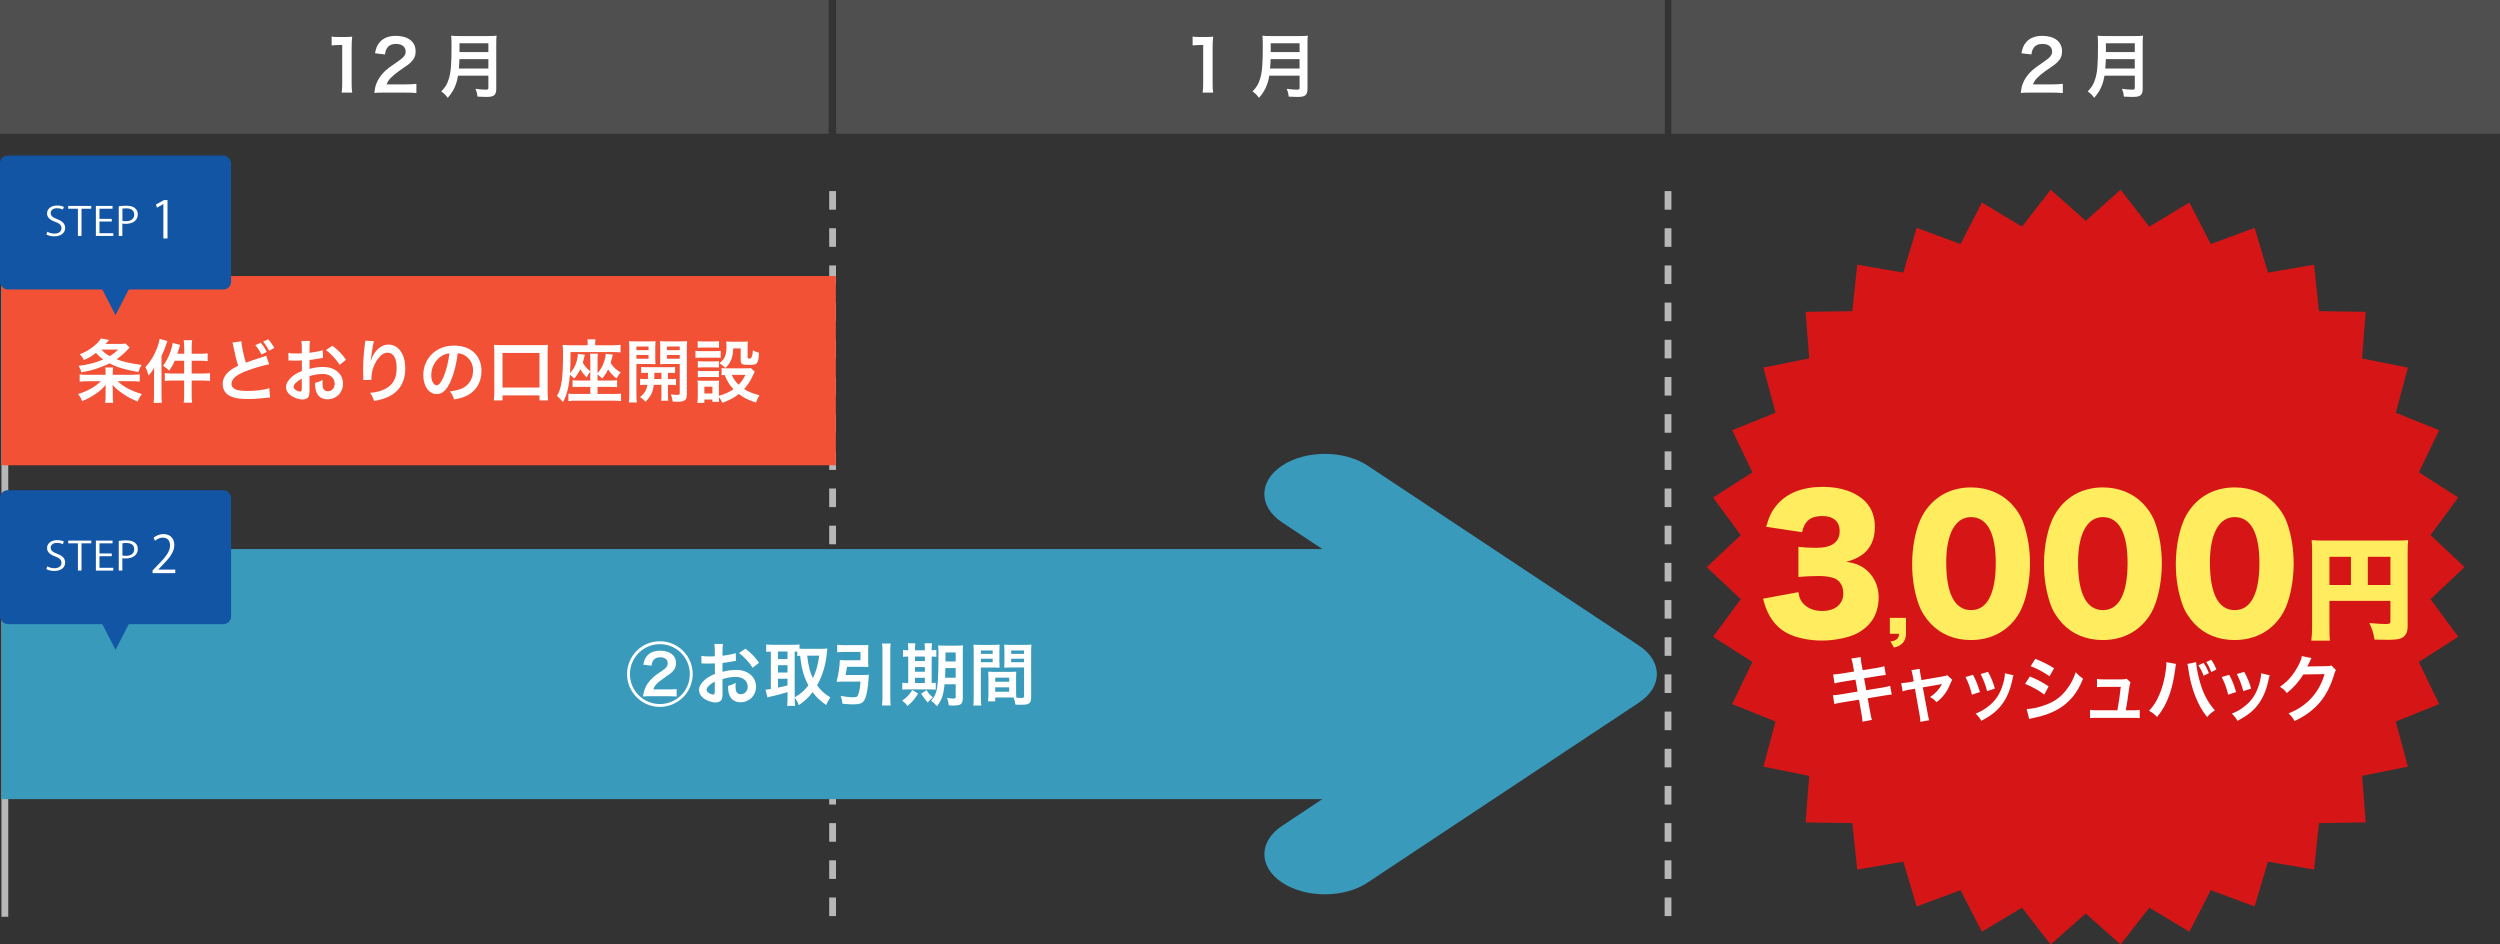
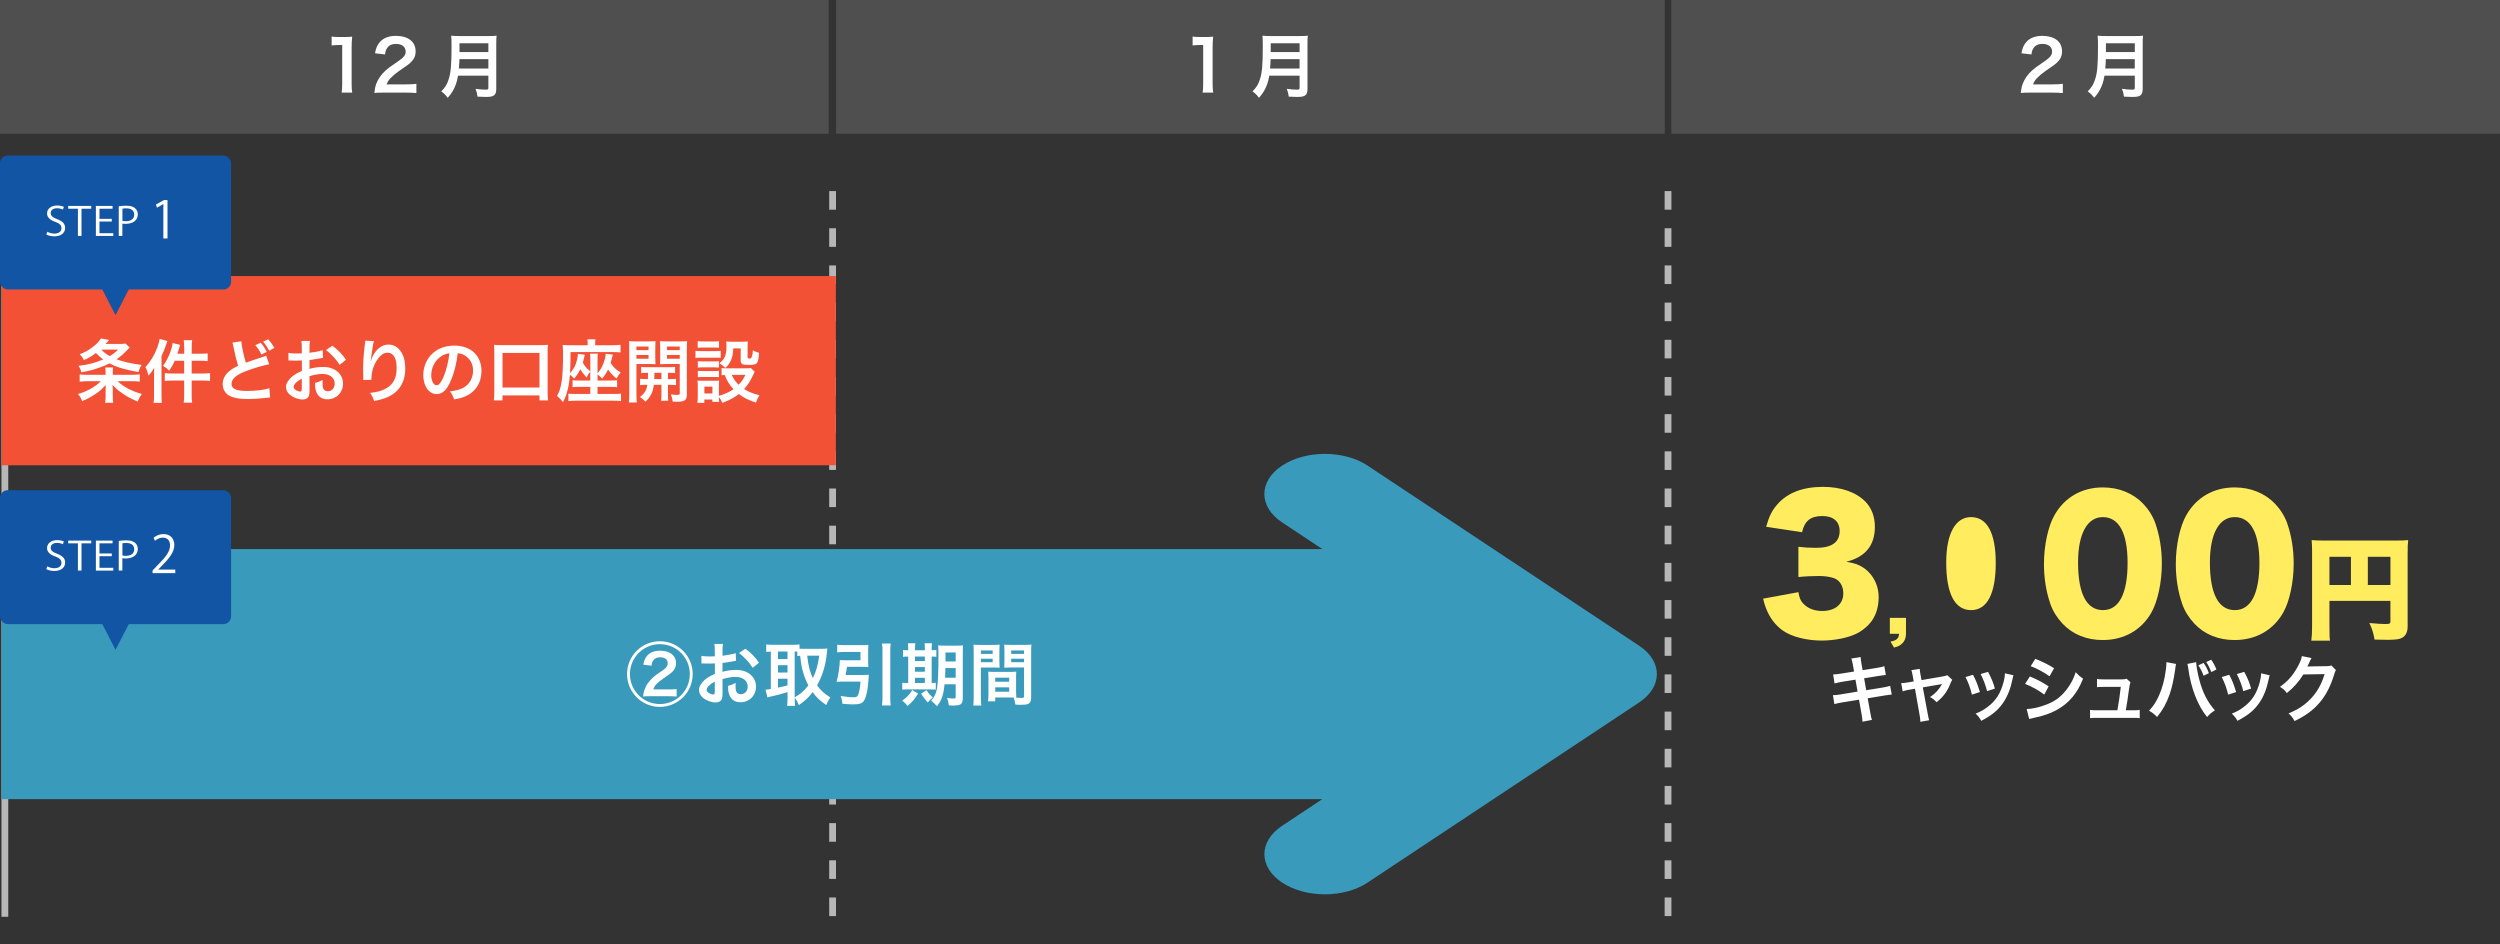
<svg xmlns="http://www.w3.org/2000/svg" id="_レイヤー_2" data-name="レイヤー 2" viewBox="0 0 766.28 289.5">
  <rect x="0" y="0" width="766.28" height="289.5" fill="#333333" stroke="none" />
  <defs>
    <style>
      .cls-1 {
        fill: #f25136;
      }

      .cls-1, .cls-2, .cls-3, .cls-4, .cls-5, .cls-6, .cls-7, .cls-8 {
        stroke-width: 0px;
      }

      .cls-2 {
        fill: #b7b7b7;
      }

      .cls-3 {
        fill: #399abc;
      }

      .cls-4 {
        fill: #4f4f4f;
      }

      .cls-5 {
        fill: #d61616;
      }

      .cls-6 {
        fill: #fff;
      }

      .cls-7 {
        fill: #1355a5;
      }

      .cls-8 {
        fill: #ffec5f;
      }
    </style>
  </defs>
  <g id="PC">
    <g id="pc2-ol">
      <polyline class="cls-2" points=".45 57.67 .45 281 2.53 281 2.53 57.67" />
      <path class="cls-2" d="M254.16,275.09v5.7h2.08v-5.7h-2.08ZM254.16,263.7v5.7h2.08v-5.7h-2.08ZM254.16,252.3v5.7h2.08v-5.7h-2.08ZM254.16,240.9v5.7h2.08v-5.7h-2.08ZM254.16,229.51v5.7h2.08v-5.7h-2.08ZM254.16,218.11v5.7h2.08v-5.7h-2.08ZM254.16,206.71v5.7h2.08v-5.7h-2.08ZM254.16,195.32v5.7h2.08v-5.7h-2.08ZM254.16,183.92v5.7h2.08v-5.7h-2.08ZM254.16,172.53v5.7h2.08v-5.7h-2.08ZM254.16,161.13v5.7h2.08v-5.7h-2.08ZM254.16,149.73v5.7h2.08v-5.7h-2.08ZM254.16,138.34v5.7h2.08v-5.7h-2.08ZM254.16,126.94v5.7h2.08v-5.7h-2.08ZM254.16,115.55v5.7h2.08v-5.7h-2.08ZM254.16,104.15v5.7h2.08v-5.7h-2.08ZM254.16,92.75v5.7h2.08v-5.7h-2.08ZM254.16,81.36v5.7h2.08v-5.7h-2.08ZM254.16,69.96v5.7h2.08v-5.7h-2.08ZM254.16,58.57v5.7h2.08v-5.7h-2.08Z" />
      <path class="cls-2" d="M510.23,275.09v5.7h2.08v-5.7h-2.08ZM510.23,263.7v5.7h2.08v-5.7h-2.08ZM510.23,252.3v5.7h2.08v-5.7h-2.08ZM510.23,240.9v5.7h2.08v-5.7h-2.08ZM510.23,229.51v5.7h2.08v-5.7h-2.08ZM510.23,218.11v5.7h2.08v-5.7h-2.08ZM510.23,206.71v5.7h2.08v-5.7h-2.08ZM510.23,195.32v5.7h2.08v-5.7h-2.08ZM510.23,183.92v5.7h2.08v-5.7h-2.08ZM510.23,172.53v5.7h2.08v-5.7h-2.08ZM510.23,161.13v5.7h2.08v-5.7h-2.08ZM510.23,149.73v5.7h2.08v-5.7h-2.08ZM510.23,138.34v5.7h2.08v-5.7h-2.08ZM510.23,126.94v5.7h2.08v-5.7h-2.08ZM510.23,115.55v5.7h2.08v-5.7h-2.08ZM510.23,104.15v5.7h2.08v-5.7h-2.08ZM510.23,92.75v5.7h2.08v-5.7h-2.08ZM510.23,81.36v5.7h2.08v-5.7h-2.08ZM510.23,69.96v5.7h2.08v-5.7h-2.08ZM510.23,58.57v5.7h2.08v-5.7h-2.08Z" />
      <rect class="cls-1" x=".49" y="84.61" width="255.71" height="58" />
      <path class="cls-6" d="M227.03,106.79v3.7c0,1.11.44,1.36,2.48,1.36,2.67,0,2.9-.25,3.15-3.7-.71-.19-1.26-.42-1.89-.76q-.13,2.52-.97,2.52c-.5,0-.65-.08-.65-.36v-3.11c0-.78.02-1.32.08-1.78-.55.06-1.05.08-1.78.08h-3.21c-.65,0-1.11-.02-1.66-.08.08.55.1.76.1,1.41,0,2.75-.52,4.03-2.18,5.25.61.38,1.22.86,1.83,1.45.73-.65,1.13-1.18,1.55-1.99.59-1.18.8-2.16.86-3.99h2.29ZM213.89,115.62c.44-.04.71-.06,1.36-.06h3.72c.69,0,.9,0,1.39.06v-1.95c-.38.04-.65.06-1.34.06h-3.74c-.67,0-.99-.02-1.39-.06v1.95ZM213.89,112.66c.42-.04.71-.06,1.39-.06h3.74c.63,0,.88.02,1.34.06v-1.95c-.38.04-.65.06-1.34.06h-3.74c-.67,0-.99-.02-1.39-.06v1.95ZM213.17,109.7c.5-.06.94-.08,1.7-.08h4.43c.88,0,1.15.02,1.6.08v-2.16c-.46.06-.82.08-1.7.08h-4.33c-.8,0-1.2-.02-1.7-.1v2.18ZM213.85,106.6c.52-.06,1.01-.08,1.76-.08h3.02c.76,0,1.2.02,1.76.08v-2.04c-.57.08-.9.1-1.76.1h-3.02c-.86,0-1.2-.02-1.76-.1v2.04ZM215.9,118.52h2.46v2.08h-2.46v-2.08ZM228.48,114.91c-.73,1.45-1.18,2.08-2.08,3.02-.99-.97-1.57-1.81-2.1-3.02h4.18ZM230.18,112.81c-.29.06-.67.08-1.47.08h-6.19c-.55,0-.92-.02-1.34-.1v2.23c.34-.06.52-.06.94-.08.82,1.99,1.43,3,2.71,4.35-1.24.86-2.6,1.49-4.47,2.04v-3.15c0-.8,0-1.07.06-1.53-.36.06-.59.06-1.41.06h-3.61c-.65,0-1.09-.02-1.62-.06.08.5.1.99.1,1.66v3.09c0,.76-.04,1.43-.13,2.08h2.14v-1.01h2.46v.71h2.08c-.06-.52-.08-.78-.08-1.49.44.55.73,1.03,1.07,1.78,2.14-.78,3.63-1.57,5.04-2.69,1.43,1.11,2.79,1.78,5.25,2.62.29-.86.57-1.41,1.05-2.25-2.29-.63-3.25-1.01-4.68-1.91,1.15-1.24,1.93-2.48,2.83-4.43q.29-.65.42-.86l-1.15-1.13ZM204.44,108.82h3.91v1.13h-3.91v-1.13ZM204.44,106.22h3.91v1.11h-3.91v-1.11ZM210.53,106.89c0-1.05.02-1.55.08-2.33-.59.06-1.11.08-2.16.08h-4.01c-1.07,0-1.55-.02-2.14-.08.04.61.06,1.15.06,1.95v3.23c0,.94,0,1.28-.04,1.89.5-.04,1.18-.06,1.91-.06h4.12v8.92c0,.46-.13.55-.8.55-.5,0-1.18-.06-1.93-.17.34.82.44,1.28.57,2.23.69.04.99.04,1.36.04,2.35,0,2.98-.48,2.98-2.35v-13.9ZM195.07,108.82h3.72v1.13h-3.72v-1.13ZM195.07,106.22h3.72v1.11h-3.72v-1.11ZM195.07,111.57h3.91c.73,0,1.39.02,1.93.06-.04-.55-.06-.94-.06-1.89v-3.23c0-.73.02-1.34.06-1.95-.57.06-1.05.08-2.14.08h-3.82c-1.03,0-1.57-.02-2.16-.08.06.67.08,1.26.08,2.35v13.86c0,1.3-.04,1.99-.13,2.6h2.46c-.08-.61-.13-1.32-.13-2.56v-9.24ZM202.74,114.26v1.93h-2.2q.04-.99.04-1.93h2.16ZM198.37,116.19c-1.07,0-1.6-.02-2.18-.08v1.93c.55-.08,1.13-.1,2.23-.1-.25,1.7-.84,2.65-2.25,3.74.71.5,1.13.86,1.68,1.45,1.62-1.57,2.31-2.96,2.54-5.19h2.35v3.09c0,.92-.02,1.3-.1,1.81h2.2c-.08-.46-.1-.82-.1-1.78v-3.11h.31c1.01,0,1.53.02,2.16.1v-1.93c-.59.06-1.11.08-2.16.08h-.31v-1.93c1.05,0,1.62.02,2.18.08v-1.89c-.59.08-1.15.1-2.18.1h-6.09c-.99,0-1.55-.02-2.12-.1v1.89c.57-.06,1.13-.08,2.1-.08,0,.97,0,1.2-.04,1.93h-.21ZM180.94,116.63h-3.53c-1.03,0-1.39-.02-1.91-.1v2.14c.57-.06.82-.08,1.91-.08h3.53v2.16h-4.66c-1.11,0-1.49-.02-2.06-.08v2.27c.78-.08,1.57-.13,2.46-.13h11.21c.9,0,1.76.04,2.46.13v-2.29c-.57.08-1.11.1-2.06.1h-5.14v-2.16h4.05c1.05,0,1.41.02,1.95.1v-2.16c-.57.08-.99.1-1.95.1h-4.05v-1.85c.52.38.97.76,1.43,1.26.88-1.09,1.26-1.68,1.81-2.79.78,1.15,1.43,1.83,2.6,2.79.36-.73.73-1.32,1.24-1.89-1.47-.88-2.2-1.55-3.07-2.92.13-.44.19-.67.29-1.05q.27-1.05.4-1.49l-2.2-.25c-.04.9-.21,1.66-.65,2.83-.48,1.3-.97,2.12-1.85,3.13v-3.91c0-1.2.02-1.57.1-2.08h-2.41c.08.52.1.92.1,2.08v3.34c-1.24-1.03-1.7-1.57-2.29-2.67.15-.5.31-1.2.61-2.44l-2.12-.25c-.08,1.15-.31,2.14-.69,3.17-.42,1.07-.86,1.76-1.72,2.73.1-2.04.13-3.49.15-6.45h13.12c.88,0,1.7.04,2.2.1v-2.33c-.65.08-1.6.13-2.5.13h-5.27v-.57c0-.52.02-.86.1-1.24h-2.5c.08.38.1.73.1,1.2v.61h-5.14c-.9,0-1.64-.02-2.52-.1.06.61.08,1.07.1,1.97v1.09c0,7.12-.48,10.35-1.85,12.56.76.65,1.28,1.18,1.83,1.91.71-1.28,1.09-2.27,1.45-3.82.36-1.43.59-3.09.67-4.58.5.36.67.52,1.32,1.22.76-.9,1.39-1.87,1.87-2.88.57.92,1.09,1.6,1.93,2.52.44-.82.69-1.26,1.13-1.85v2.75ZM154.02,108.17h11.34v10.62h-11.34v-10.62ZM154.02,122.72v-1.53h11.34v1.53h2.62c-.08-.73-.13-1.6-.13-2.67v-12.05c0-.99.02-1.6.1-2.31-.73.08-1.36.1-2.35.1h-11.86c-.99,0-1.62-.02-2.33-.1.06.73.1,1.39.1,2.31v12.05c0,1.15-.04,1.93-.15,2.67h2.65ZM137.74,108.3c-.25,2.37-.94,5.21-1.74,7.1-.76,1.81-1.47,2.69-2.16,2.69-.92,0-1.66-1.36-1.66-3.09,0-2.25,1.09-4.41,2.86-5.67.86-.61,1.62-.9,2.71-1.03ZM140.3,108.28c.92.08,1.47.25,2.12.63,1.68,1.01,2.58,2.65,2.58,4.66,0,2.25-1.09,4.24-2.92,5.25-.99.57-2.25.9-4.18,1.15.67.88.92,1.34,1.28,2.46,1.47-.25,2.29-.46,3.3-.88,3.21-1.3,5.1-4.2,5.1-7.83,0-4.72-3.28-7.79-8.31-7.79-2.98,0-5.46,1.01-7.22,2.94-1.49,1.64-2.31,3.8-2.31,6.11,0,3.38,1.72,5.82,4.12,5.82,1.72,0,3.07-1.24,4.26-3.95,1.05-2.37,1.78-5.27,2.18-8.57ZM111.95,104.43c0,.27-.02.36-.06.71l-.31,2.6c-.17,1.45-.29,3.78-.29,5.48,0,.42.04,1.97.06,2.58v.4s0,.15-.02.27l2.52-.04v-.44c0-2.5,1.01-5.08,2.65-6.78.73-.76,1.47-1.11,2.27-1.11,1.81,0,2.81,1.68,2.81,4.7,0,3.19-1.11,5.19-3.55,6.42-1.28.65-2.5.97-4.6,1.2.59.82.82,1.28,1.24,2.48,1.57-.27,3.04-.69,4.12-1.18,3.53-1.55,5.42-4.58,5.42-8.63,0-2.48-.46-4.18-1.51-5.58-.9-1.22-2.16-1.89-3.59-1.89-1.53,0-2.83.71-3.99,2.14-.57.73-1.11,1.76-1.32,2.5q-.08.34-.13.46h-.06c.04-.5.13-1.22.27-2.1.4-2.79.5-3.34.76-4.05l-2.67-.15ZM106.05,110.27c-1.11-1.64-2.33-2.9-4.16-4.3l-1.97,1.32c1.62,1.22,3.15,2.88,4.2,4.54l1.93-1.55ZM92.49,119.13c0,.69-.1.88-.46.88-.4,0-.92-.17-1.34-.46-.48-.29-.69-.61-.69-.97,0-.76.92-1.68,2.5-2.52v3.07ZM94.84,115.31c1.49-.46,2.77-.69,4.03-.69,2.25,0,3.72,1.18,3.72,2.98,0,1.34-.88,2.33-2.12,2.33-.59,0-1.09-.27-1.32-.71-.21-.4-.29-.97-.29-1.85,0-.34,0-.52.04-.92-.9.48-1.26.63-2.33.92,0,1.28.08,1.97.36,2.69.55,1.51,1.74,2.33,3.44,2.33,2.73,0,4.77-2.06,4.77-4.79,0-2.98-2.5-5.12-6-5.12-1.53,0-2.86.17-4.28.59v-2.73c.8-.08,1.22-.15,1.91-.27,1.45-.25,1.85-.31,2.23-.38l-.08-2.35c-1.07.34-2.48.61-4.05.8v-1.34c0-1.18.02-1.62.13-2.29h-2.62c.1.67.13,1.22.13,2.41v1.39c-.23,0-.34,0-.84.02-.29.02-.52.02-.73.02-1.11,0-1.95-.06-2.54-.19l.02,2.35c.19-.02.36-.02.44-.02.06,0,.25,0,.52.02.25,0,.84.02,1.15.02.52,0,.82,0,1.13-.02q.69-.04.86-.04l.02,3.23c-1.39.59-2.31,1.13-3.07,1.78-1.15,1.01-1.81,2.12-1.81,3.11,0,.9.4,1.72,1.15,2.37,1.05.9,2.65,1.49,3.97,1.49.99,0,1.74-.48,1.93-1.22.13-.42.17-.92.17-1.78l-.02-4.14ZM84.08,106.66c-.59-1.09-1.07-1.78-1.89-2.67l-1.53.73c.76.9,1.26,1.66,1.85,2.77l1.57-.84ZM78.25,105.8c.76.86,1.28,1.64,1.89,2.86l1.62-.8c-.67-1.34-1.05-1.89-1.89-2.81l-1.62.76ZM71.24,105.04c.1.31.13.36.34,1.36.52,2.6.88,4.01,1.41,5.71-1.36.67-2.04,1.09-2.86,1.78-1.2,1.03-1.87,2.37-1.87,3.76,0,1.53.67,2.81,1.83,3.51,1.34.8,3.17,1.15,6.09,1.15,1.47,0,2.65-.08,4.91-.31,1.13-.13,1.24-.13,1.7-.15l-.23-2.86c-1.57.52-4.16.84-6.78.84-3.38,0-4.81-.65-4.81-2.18s1.53-2.83,4.6-3.97c2.35-.88,5.1-1.68,6.93-2.02l-.9-2.65c-.31.15-.42.19-.8.31q-4.07,1.32-5.44,1.85c-.67-2.14-1.3-5.17-1.39-6.57l-2.73.42ZM47.21,121.02c0,1.01-.02,1.6-.13,2.46h2.52c-.06-.8-.1-1.49-.1-2.44v-11.9c.76-1.62.94-2.08,1.47-3.67.19-.52.23-.63.34-.94l-2.37-.67c-.13.84-.34,1.6-.76,2.73-.88,2.33-2.02,4.2-3.61,5.96.42.71.59,1.22.94,2.58.78-.84,1.24-1.49,1.76-2.44-.04.92-.06,1.6-.06,2.31v6.03ZM56.45,108.42h-2.08c.17-.52.25-.8.46-1.45.19-.65.23-.78.38-1.26l-2.31-.59c-.08.84-.29,1.64-.65,2.67-.61,1.68-1.3,3-2.27,4.33,1.18.8,1.28.88,1.87,1.51.8-1.18,1.18-1.83,1.7-3.07h2.9v3.93h-3.59c-1.01,0-1.74-.04-2.35-.13v2.41c.63-.08,1.39-.13,2.35-.13h3.59v4.37c0,1.07-.04,1.66-.15,2.41h2.6c-.13-.76-.15-1.28-.15-2.41v-4.37h3.32c.86,0,1.6.04,2.31.13v-2.41c-.67.08-1.34.13-2.35.13h-3.28v-3.93h2.65c.67,0,1.3.04,2.25.13v-2.39c-.59.08-1.2.13-2.27.13h-2.62v-1.93c0-1.03.02-1.53.15-2.23h-2.6c.1.69.15,1.24.15,2.2v1.95ZM36.21,107.16c-.94.92-1.49,1.34-2.58,1.99-1.09-.61-1.81-1.15-2.54-1.99h5.12ZM38.45,105.29c-.57.1-.9.13-1.83.13h-4.26c.55-.61.92-1.01,1.11-1.22l-2.54-.46c-.55.92-1.32,1.72-2.54,2.65-1.28.99-2.31,1.55-3.97,2.2.67.65.97,1.07,1.28,1.78,1.55-.67,2.33-1.13,3.7-2.18.9.92,1.36,1.34,2.23,1.99-2.33,1.01-4.66,1.62-7.56,1.95.48.73.65,1.15.84,1.99,2.5-.46,3.44-.69,5.42-1.39,1.49-.52,2.2-.82,3.25-1.36,2.23,1.2,4.58,1.91,8.84,2.67.29-.9.52-1.45,1.01-2.18-3.13-.4-5.56-.94-7.71-1.74,1.28-.88,2.35-1.83,3.51-3.07.27-.29.31-.36.52-.52l-1.3-1.24ZM34.57,114.89v-.86c0-.59.02-.94.1-1.39h-2.41c.08.5.1.78.1,1.36v.88h-5.9c-1.01,0-1.51-.02-2.04-.13v2.23c.69-.08,1.53-.13,2.54-.13h3.95c-1.64,1.68-4.39,3.21-6.99,3.91.63.8.97,1.36,1.26,2.2,1.66-.71,2.83-1.34,4.14-2.23,1.32-.9,1.99-1.51,3.09-2.73-.04.63-.04,1.07-.04,1.53v1.89c0,.9-.04,1.36-.17,2.04h2.52c-.13-.63-.15-1.03-.15-2.02v-1.93c0-.38-.02-.69-.06-1.55.94,1.07,1.62,1.66,3.02,2.62,1.53,1.07,2.44,1.53,4.66,2.5.5-1.18.65-1.43,1.28-2.31-3.25-.94-5.69-2.25-7.41-3.93h4.22c1.05,0,1.85.04,2.56.13v-2.23c-.63.08-1.3.13-2.39.13h-5.88Z" />
      <path class="cls-3" d="M419.19,270.51l83.23-55.2c7.24-4.8,7.24-12.59,0-17.39l-83.23-55.2c-7.24-4.8-18.98-4.8-26.22,0-7.24,4.8-7.24,12.59,0,17.39l12.33,8.18H.49v76.65h404.82l-12.33,8.18c-3.62,2.4-5.43,5.55-5.43,8.7s1.81,6.29,5.43,8.7c7.24,4.8,18.98,4.8,26.22,0Z" />
      <path class="cls-6" d="M300.66,201.91h3.61v1.07h-3.61v-1.07ZM300.66,199.37h3.61v1.05h-3.61v-1.05ZM300.66,204.6h3.8c.73,0,1.39.02,1.93.06-.04-.46-.06-.94-.06-1.91v-3.21c0-.82.02-1.28.06-1.95-.57.06-1.05.08-2.14.08h-3.72c-1.03,0-1.57-.02-2.16-.08.06.67.08,1.26.08,2.35v13.71c0,1.3-.04,1.97-.13,2.6h2.46c-.08-.57-.13-1.32-.13-2.58v-9.07ZM305.05,210.67h4.28v1.36h-4.28v-1.36ZM305.05,207.71h4.28v1.26h-4.28v-1.26ZM309.94,201.91h3.93v1.07h-3.93v-1.07ZM309.94,199.37h3.93v1.05h-3.93v-1.05ZM311.43,207.75c0-.82.02-1.34.06-1.89-.61.06-1.07.08-1.95.08h-4.68c-.86,0-1.34-.02-1.95-.08.04.57.06,1.15.06,1.89v5.12c0,.76-.06,1.6-.15,2.1h2.23v-1.18h4.45c.17,0,.57,0,1.18.02.31.84.42,1.22.55,2.16,1.07.06,1.15.06,1.45.06,1.3,0,1.93-.06,2.37-.25.76-.31,1.01-.86,1.01-2.12v-13.75c0-1.05.02-1.57.08-2.33-.59.06-1.11.08-2.16.08h-4.03c-1.07,0-1.57-.02-2.14-.08.04.65.06,1.24.06,1.95v3.21c0,.9-.02,1.3-.06,1.91.52-.04,1.2-.06,1.93-.06h4.14v8.78c0,.42-.19.57-.78.57-.38,0-1.13-.06-1.6-.1-.04-.55-.06-1.03-.06-1.83v-4.26ZM282.33,212.62q.84,1.39,2.04,2.71c.44-.59.92-1.05,1.57-1.55-1.18-1.07-1.22-1.11-1.95-2.25l-1.66,1.09ZM279.62,211.49c-.88,1.45-1.62,2.23-3.07,3.25.84.69,1.15,1.03,1.62,1.66,1.6-1.41,2.16-2.06,3.23-3.82l-1.78-1.09ZM280.46,202.63v-1.39h3.02v1.39h-3.02ZM280.46,205.9v-1.43h3.02v1.43h-3.02ZM280.46,209.35v-1.6h3.02v1.6h-3.02ZM278.38,199.31c-.88,0-1.24-.02-1.6-.1v2.12c.38-.06.71-.08,1.6-.08v8.1h-.27c-.8,0-1.13-.02-1.55-.08v2.12c.4-.06.76-.08,1.62-.08h6.89c.86,0,1.36.02,1.76.06v-2.1c-.38.06-.57.06-1.26.08v-8.1c.76,0,1.07.02,1.43.08v-2.12c-.36.06-.69.08-1.43.1v-.36c0-.78.02-1.3.1-1.78h-2.29c.08.46.1.97.1,1.78v.36h-3.02v-.36c0-.76.02-1.28.1-1.78h-2.29c.08.5.1,1.03.1,1.78v.36ZM292.93,202.75h-3.13v-2.77h3.13v2.77ZM292.93,204.77v2.96h-3.25c.06-.94.08-1.72.1-2.96h3.15ZM292.93,209.72v3.93c0,.38-.15.46-.8.46-.48,0-.9-.04-1.85-.21.31.88.44,1.41.55,2.31,1.03.06,1.07.06,1.32.06.92,0,1.66-.1,2.08-.29.59-.25.88-.9.88-1.93v-13.92c0-1.15.02-1.78.08-2.31-.63.06-1.11.08-2.27.08h-3.04c-1.09,0-1.66-.02-2.33-.08.08.71.1,1.3.1,2.73,0,5.4-.13,8.5-.42,10.31-.29,1.68-.78,2.75-1.81,3.91.73.61,1.13.97,1.78,1.7,1.47-1.89,1.99-3.42,2.31-6.74h3.4ZM270.34,197.25c.13.82.15,1.24.15,2.33v13.96c0,1.22-.04,1.81-.15,2.69h2.67c-.1-.84-.13-1.43-.13-2.69v-13.96c0-1.09.02-1.57.13-2.33h-2.67ZM259.17,206.91c.19-.9.31-1.62.44-2.52h4.68c.67,0,1.34.02,1.87.06-.04-.5-.06-.94-.06-1.64v-3.44c0-.69.02-1.18.06-1.7-.59.06-1.22.08-2.04.08h-5.27c-.84,0-1.6-.04-2.23-.13v2.33c.69-.08,1.43-.13,2.2-.13h4.93v2.56h-4.68c-.73,0-1.18-.02-1.64-.08-.06,2.04-.44,4.56-1.01,6.68.48-.04.97-.06,1.55-.06h5.79c-.17,2.12-.42,3.44-.84,4.28-.19.4-.55.52-1.36.52-1.11,0-2.29-.13-3.88-.4.31.92.44,1.43.55,2.39,1.34.13,2.33.19,3.32.19,2.02,0,2.92-.36,3.44-1.41.67-1.3,1.11-3.7,1.24-6.57.02-.55.04-.69.08-1.11-.5.06-.97.08-1.72.08h-5.44ZM238.46,208.04h2.92v2.04c-1.39.38-1.53.4-2.92.67v-2.71ZM238.46,203.89h2.92v2.25h-2.92v-2.25ZM238.46,199.71h2.92v2.31h-2.92v-2.31ZM251.12,200.97c-.48,3.11-1.01,4.98-1.97,6.89-.94-2.06-1.32-3.46-1.74-6.89h3.72ZM243.58,199.71c.46,0,.59,0,.8.02v1.34c.34-.04.48-.06.88-.08.29,2.65.5,3.76.97,5.31.4,1.32.86,2.46,1.55,3.76-1.3,1.68-2.16,2.46-4.2,3.7v-14.05ZM243.58,213.8c.59.8.9,1.36,1.28,2.33,1.99-1.43,2.98-2.33,4.22-3.99,1.18,1.62,2.04,2.44,4.16,3.97.27-.73.71-1.53,1.26-2.35-1.91-1.2-2.88-2.08-4.05-3.7,1.64-2.86,2.69-6.38,3-9.97.06-.63.1-1.05.15-1.32-.55.06-1.13.1-1.7.1h-5.5c-.52,0-.97-.02-1.34-.04v-1.3c-.61.08-1.07.1-1.91.1h-6.4c-.71,0-1.3-.04-1.89-.1v2.27c.46-.04.69-.06,1.41-.08v11.46c-.78.15-1.13.19-1.62.21l.59,2.39c.31-.13.88-.27,1.68-.44.94-.19,2.37-.57,4.47-1.2v1.95c0,.84-.04,1.6-.13,2.27h2.46c-.08-.52-.13-1.18-.13-2.27v-.29ZM232.64,203.13c-1.11-1.64-2.33-2.9-4.16-4.3l-1.97,1.32c1.62,1.22,3.15,2.88,4.2,4.54l1.93-1.55ZM219.08,211.99c0,.69-.1.88-.46.88-.4,0-.92-.17-1.34-.46-.48-.29-.69-.61-.69-.97,0-.76.92-1.68,2.5-2.52v3.07ZM221.43,208.17c1.49-.46,2.77-.69,4.03-.69,2.25,0,3.72,1.18,3.72,2.98,0,1.34-.88,2.33-2.12,2.33-.59,0-1.09-.27-1.32-.71-.21-.4-.29-.97-.29-1.85,0-.34,0-.52.04-.92-.9.48-1.26.63-2.33.92,0,1.28.08,1.97.36,2.69.55,1.51,1.74,2.33,3.44,2.33,2.73,0,4.77-2.06,4.77-4.79,0-2.98-2.5-5.12-6-5.12-1.53,0-2.86.17-4.28.59v-2.73c.8-.08,1.22-.15,1.91-.27,1.45-.25,1.85-.31,2.23-.38l-.08-2.35c-1.07.34-2.48.61-4.05.8v-1.34c0-1.18.02-1.62.13-2.29h-2.62c.1.67.13,1.22.13,2.41v1.39c-.23,0-.34,0-.84.02-.29.02-.52.02-.73.02-1.11,0-1.95-.06-2.54-.19l.02,2.35c.19-.02.36-.02.44-.02.06,0,.25,0,.52.02.25,0,.84.02,1.15.02.52,0,.82,0,1.13-.02q.69-.04.86-.04l.02,3.23c-1.39.59-2.31,1.13-3.07,1.78-1.15,1.01-1.81,2.12-1.81,3.11,0,.9.4,1.72,1.15,2.37,1.05.9,2.65,1.49,3.97,1.49.99,0,1.74-.48,1.93-1.22.13-.42.17-.92.17-1.78l-.02-4.14ZM193.08,206.62c0-5.06,4.12-9.18,9.18-9.18s9.18,4.09,9.18,9.18-4.12,9.18-9.18,9.18-9.18-4.12-9.18-9.18ZM202.26,216.67c2.65,0,5.17-1.05,7.12-2.94,1.85-1.81,2.94-4.45,2.94-7.12,0-5.56-4.49-10.06-10.06-10.06s-10.06,4.49-10.06,10.06,4.51,10.06,10.06,10.06ZM204.94,213.4c.84,0,1.55.04,2.46.1v-2.29c-.73.08-1.36.1-2.35.1h-4.79c.38-1.22,1.05-1.95,3.21-3.44.69-.48,1.72-1.22,1.89-1.34,1.3-.99,1.85-1.95,1.85-3.3,0-2.31-1.87-3.78-4.85-3.78-1.76,0-3.13.52-3.99,1.53-.63.71-.92,1.39-1.2,2.75l2.54.31c.08-.78.21-1.15.5-1.57.44-.67,1.15-1.01,2.14-1.01,1.43,0,2.31.69,2.31,1.81,0,.84-.4,1.43-1.45,2.14-2.12,1.45-2.23,1.53-2.79,2.02-1.51,1.3-2.39,2.54-2.92,4.14-.21.65-.27.92-.4,1.91.63-.06.94-.08,2.23-.08h5.61Z" />
      <rect class="cls-4" width="254" height="41" />
      <path class="cls-6" d="M140.84,15.95v-2.68h8.85v2.68h-8.85ZM140.65,21c.13-1.74.17-2.21.17-2.87h8.87v2.87h-9.04ZM149.69,23.19v3.71c0,.47-.15.58-.79.58-.88,0-2.06-.09-3.15-.26.36.88.49,1.37.62,2.4,1.09.06,1.8.09,2.49.09,1.41,0,2.01-.11,2.48-.43.54-.34.77-.96.77-2.04v-13.88c0-1.26.02-1.84.11-2.42-.73.09-1.31.11-2.49.11h-8.93c-1.09,0-1.67-.02-2.51-.11.09.75.11,1.69.11,3.23,0,5.57-.21,8.08-.86,10.07-.49,1.61-1.09,2.57-2.29,3.77.84.6,1.37,1.14,1.99,1.97,1.22-1.37,1.95-2.61,2.53-4.24.26-.75.43-1.46.62-2.55h9.3ZM124.4,28.39c1.37,0,2.23.04,3.23.13v-2.83c-.71.11-1.78.17-3.13.17h-6c.32-.81.58-1.24,1.22-1.93.54-.58,1.61-1.48,2.55-2.14,2.79-1.91,3-2.08,3.6-2.64,1.05-.99,1.52-2.01,1.52-3.43,0-2.94-2.31-4.73-6.06-4.73-2.14,0-3.83.66-4.91,1.91-.79.92-1.18,1.8-1.48,3.43l3.06.36c.15-.99.3-1.46.66-1.97.54-.84,1.48-1.26,2.72-1.26,1.82,0,2.96.9,2.96,2.36,0,1.09-.6,1.8-2.57,3.15-2.14,1.44-2.79,1.93-3.53,2.59-1.39,1.26-2.36,2.64-2.94,4.2-.28.77-.43,1.52-.56,2.74.75-.09,1.09-.11,2.76-.11h6.88ZM107.95,28.39c-.13-.88-.17-1.65-.17-2.79v-10.84c0-1.29.04-2.27.17-3.53-.77.09-1.09.11-2.19.11h-1.97c-1.01,0-1.48-.02-2.14-.13v2.72c.79-.09,1.41-.13,2.21-.13h1.03v11.8c0,1.11-.04,1.95-.17,2.79h3.23Z" />
      <rect class="cls-4" x="256.28" width="254" height="41" />
      <path class="cls-6" d="M389.49,15.95v-2.68h8.85v2.68h-8.85ZM389.29,21c.13-1.74.17-2.21.17-2.87h8.87v2.87h-9.04ZM398.34,23.19v3.71c0,.47-.15.58-.79.58-.88,0-2.06-.09-3.15-.26.36.88.49,1.37.62,2.4,1.09.06,1.8.09,2.49.09,1.41,0,2.01-.11,2.48-.43.54-.34.77-.96.77-2.04v-13.88c0-1.26.02-1.84.11-2.42-.73.09-1.31.11-2.48.11h-8.93c-1.09,0-1.67-.02-2.51-.11.09.75.11,1.69.11,3.23,0,5.57-.21,8.08-.86,10.07-.49,1.61-1.09,2.57-2.29,3.77.84.6,1.37,1.14,1.99,1.97,1.22-1.37,1.95-2.61,2.53-4.24.26-.75.43-1.46.62-2.55h9.3ZM371.85,28.39c-.13-.88-.17-1.65-.17-2.79v-10.84c0-1.29.04-2.27.17-3.53-.77.09-1.09.11-2.19.11h-1.97c-1.01,0-1.48-.02-2.14-.13v2.72c.79-.09,1.41-.13,2.21-.13h1.03v11.8c0,1.11-.04,1.95-.17,2.79h3.23Z" />
      <rect class="cls-4" x="512.28" width="254" height="41" />
      <path class="cls-6" d="M645.49,15.95v-2.68h8.85v2.68h-8.85ZM645.29,21c.13-1.74.17-2.21.17-2.87h8.87v2.87h-9.04ZM654.34,23.19v3.71c0,.47-.15.58-.79.58-.88,0-2.06-.09-3.15-.26.36.88.49,1.37.62,2.4,1.09.06,1.8.09,2.49.09,1.41,0,2.01-.11,2.48-.43.54-.34.77-.96.77-2.04v-13.88c0-1.26.02-1.84.11-2.42-.73.09-1.31.11-2.48.11h-8.93c-1.09,0-1.67-.02-2.51-.11.09.75.11,1.69.11,3.23,0,5.57-.21,8.08-.86,10.07-.49,1.61-1.09,2.57-2.29,3.77.84.6,1.37,1.14,1.99,1.97,1.22-1.37,1.95-2.61,2.53-4.24.26-.75.43-1.46.62-2.55h9.3ZM629.05,28.39c1.37,0,2.23.04,3.23.13v-2.83c-.71.11-1.78.17-3.13.17h-6c.32-.81.58-1.24,1.22-1.93.54-.58,1.61-1.48,2.55-2.14,2.79-1.91,3-2.08,3.6-2.64,1.05-.99,1.52-2.01,1.52-3.43,0-2.94-2.31-4.73-6.06-4.73-2.14,0-3.83.66-4.91,1.91-.79.92-1.18,1.8-1.48,3.43l3.06.36c.15-.99.3-1.46.66-1.97.54-.84,1.48-1.26,2.72-1.26,1.82,0,2.96.9,2.96,2.36,0,1.09-.6,1.8-2.57,3.15-2.14,1.44-2.78,1.93-3.53,2.59-1.39,1.26-2.36,2.64-2.94,4.2-.28.77-.43,1.52-.56,2.74.75-.09,1.09-.11,2.76-.11h6.88Z" />
-       <polygon class="cls-5" points="755.43 173.83 744.99 183.64 753.47 195.18 741.41 202.9 747.62 215.81 734.33 221.16 738.04 234.99 724 237.81 725.12 252.09 710.79 252.29 709.28 266.53 695.16 264.11 691.06 277.83 677.63 272.85 671.07 285.58 658.79 278.2 649.99 289.5 639.28 279.99 628.56 289.5 619.76 278.2 607.48 285.58 600.92 272.85 587.49 277.83 583.39 264.11 569.27 266.53 567.76 252.29 553.43 252.09 554.55 237.81 540.5 234.99 544.22 221.16 530.93 215.81 537.14 202.9 525.08 195.18 533.56 183.64 523.12 173.83 533.56 164.03 525.08 152.49 537.14 144.77 530.94 131.86 544.22 126.51 540.51 112.67 554.55 109.86 553.44 95.58 567.76 95.38 569.27 81.13 583.39 83.56 587.49 69.83 600.92 74.82 607.48 62.08 619.76 69.47 628.56 58.16 639.28 67.68 649.99 58.16 658.79 69.47 671.07 62.08 677.63 74.82 691.06 69.83 695.16 83.56 709.28 81.14 710.79 95.38 725.12 95.58 724 109.86 738.05 112.68 734.33 126.51 747.62 131.86 741.41 144.77 753.47 152.49 744.99 164.03 755.43 173.83" />
      <path class="cls-6" d="M714.59,203.97c-.5.18-.74.22-1.58.22l-4.74.07c-.41,0-.76.02-1.04.04q.22-.4.35-.71t.28-.58q.22-.51.28-.62.24-.49.37-.69l-2.97-.6c-.09.8-.43,1.67-1.1,2.95-1.58,2.95-3.14,4.73-5.61,6.47,1.13.71,1.45,1,2.1,1.92,2.06-1.63,3.75-3.55,5.07-5.71l6.52-.11c-1.19,4-3.23,7.05-6.32,9.42-1.36,1.05-2.58,1.72-4.74,2.63.95.85,1.23,1.23,1.84,2.34,3.33-1.58,5.72-3.33,7.71-5.67,1.91-2.21,3.44-5.22,4.44-8.62.24-.8.32-1,.54-1.34l-1.39-1.41ZM693.07,206.36c0,.69-.11,1.47-.39,2.57-.93,3.57-2.38,5.85-4.92,7.75-1.28.96-2.17,1.45-3.68,2.05.91.89,1.17,1.23,1.73,2.21,3.2-1.67,5-3.13,6.6-5.38,1.39-1.94,2.36-4.4,2.99-7.43.13-.69.17-.8.3-1.14l-2.64-.62ZM685.62,206.59c.91,1.83,1.56,3.55,1.97,5.25l2.4-.78c-.54-1.94-.95-2.92-2.1-5.13l-2.27.67ZM680.99,207.52c.97,1.96,1.41,3.15,1.97,5.4l2.45-.8c-.78-2.5-1.21-3.57-2.12-5.29l-2.29.69ZM679.36,205.2c-.52-1.29-.89-1.96-1.6-2.99l-1.52.71c.65,1,1.04,1.79,1.56,3.08l1.56-.8ZM673.82,203.93c.67,1,1.21,2.05,1.6,3.19l1.62-.78c-.56-1.5-.87-2.05-1.62-3.15l-1.6.74ZM670.46,203.48c.11.33.17.76.3,1.61.37,2.79,1.13,5.78,2.06,8.13,1.02,2.63,2.14,4.64,3.68,6.56.87-.98,1.23-1.29,2.38-2.05-2.36-2.7-3.79-5.56-4.83-9.64-.5-1.96-.84-3.88-.91-5.13l-2.69.54ZM664.03,202.95v.31c0,.49-.06,1.25-.19,2.17-.35,2.81-1.1,5.58-2.04,7.66-.91,2.05-1.8,3.42-3.1,4.75,1.08.62,1.43.89,2.47,1.92,1.75-2.14,2.86-4.15,3.83-6.9.74-2.12,1.28-4.6,1.71-7.63.15-1.21.19-1.45.28-1.72l-2.97-.56ZM651.58,217.7c.37-2.01.61-3.59.93-6.05q.24-1.85.5-2.54l-1.19-1.07c-.52.16-.84.2-1.6.2h-5.48c-.84,0-1.45-.04-1.99-.13v2.52c.56-.07.89-.09,1.93-.09h5.37c-.22,2.03-.67,5.18-1.04,7.17h-6.39c-1,0-1.39-.02-1.99-.13v2.54c.58-.07,1.04-.09,1.99-.09h11.24c.91,0,1.41.02,1.99.09v-2.54c-.58.11-1,.13-1.99.13h-2.27ZM621.95,220.38c.43-.13.74-.2,1.52-.36,5.33-1.09,9.01-3.08,11.76-6.34,1.34-1.63,2.25-3.17,3.25-5.65-1.04-.74-1.36-1.03-2.25-1.99-.67,1.99-1.34,3.33-2.51,4.93-1.73,2.39-3.57,3.84-6.26,4.91-2.25.89-4.61,1.43-6.26,1.45l.76,3.04ZM620.72,209.62c2.21.89,4.14,1.96,5.87,3.28l1.34-2.52c-1.86-1.25-3.53-2.12-5.76-3.04l-1.45,2.28ZM622.43,204.2c1.88.67,3.81,1.72,5.78,3.08l1.39-2.46c-1.82-1.14-3.53-1.99-5.76-2.88l-1.41,2.25ZM614.54,206.36c0,.69-.11,1.47-.39,2.57-.93,3.57-2.38,5.85-4.92,7.75-1.28.96-2.17,1.45-3.68,2.05.91.89,1.17,1.23,1.73,2.21,3.2-1.67,5-3.13,6.6-5.38,1.39-1.94,2.36-4.4,2.99-7.43.13-.69.17-.8.3-1.14l-2.64-.62ZM607.09,206.59c.91,1.83,1.56,3.55,1.97,5.25l2.4-.78c-.54-1.94-.95-2.92-2.1-5.13l-2.27.67ZM602.45,207.52c.97,1.96,1.41,3.15,1.97,5.4l2.45-.8c-.78-2.5-1.21-3.57-2.12-5.29l-2.29.69ZM586.6,208.86l-1.8.31c-.82.13-1.36.2-2.06.2l.45,2.54c.63-.22,1.15-.36,1.91-.49l1.86-.31,1.47,8.33c.13.74.17,1.23.17,1.81l2.71-.49q-.19-.58-.41-1.81l-1.54-8.26,5.09-.87q.54-.09.8-.16c-.89,1.67-2.08,2.97-3.68,4,.91.49,1.23.74,2.01,1.58,2.08-1.65,3.31-3.33,4.27-5.8.22-.54.35-.78.54-1.07l-1.52-1.41c-.43.18-.8.29-1.43.38l-6.47,1.12-.32-1.72c-.15-.78-.22-1.27-.22-1.72l-2.58.4c.19.49.24.71.41,1.67l.32,1.76ZM568.29,205.83l-4.03.65c-.91.13-1.6.22-2.38.25l.43,2.75c.58-.18,1.39-.33,2.38-.51l4.03-.65.65,3.66-5.26.87c-.93.16-1.56.22-2.29.22l.43,2.75c.78-.22,1.17-.31,2.21-.49l5.35-.87.78,4.4c.17,1.05.26,1.67.28,2.34l2.9-.54c-.24-.76-.26-.83-.52-2.3l-.78-4.33,5.15-.85c.43-.07.71-.11.87-.13.11-.02.22-.04.35-.04.45-.09.54-.09,1-.11l-.48-2.68c-.58.18-1.34.36-2.25.51l-5.09.83-.65-3.66,4.57-.74q1.49-.25,2.08-.29l-.45-2.68c-.56.2-1.02.31-2.08.49l-4.57.74-.35-1.94c-.15-.87-.24-1.52-.26-2.1l-2.86.47c.24.62.32,1,.52,2.1l.32,1.9Z" />
      <rect class="cls-7" y="47.68" width="70.83" height="41.05" rx="2.36" ry="2.36" />
      <polygon class="cls-7" points="35.41 96.61 45.25 77.5 25.58 77.5 35.41 96.61" />
      <path class="cls-6" d="M37.51,63.96c.24-.05.65-.1,1.21-.1,1.38,0,2.42.58,2.42,1.9s-.97,2.04-2.56,2.04c-.42,0-.78-.02-1.06-.1v-3.74ZM36.4,72.31h1.1v-3.78c.31.07.65.08,1.04.08,1.79,0,3.69-.77,3.69-2.93,0-.72-.27-2.63-3.53-2.63-.94,0-1.71.08-2.3.18v9.08ZM34.72,71.47h-4.23v-3.56h3.77v-.83h-3.77v-3.11h4.01v-.85h-5.11v9.2h5.34v-.84ZM27.97,63.13h-7.06v.84h2.97v8.34h1.1v-8.34h2.99v-.84ZM19.58,63.42c-.38-.22-1.11-.43-2.07-.43-1.85,0-3.09,1.03-3.09,2.43,0,1.27,1.04,2.08,2.56,2.59,1.31.48,1.86,1.04,1.86,1.94,0,.99-.8,1.65-2.15,1.65-.82,0-1.63-.24-2.18-.57l-.31.83c.5.33,1.5.58,2.42.58,2.18,0,3.35-1.12,3.35-2.58,0-1.32-.84-2.08-2.47-2.7-1.35-.52-1.96-.98-1.96-1.88,0-.66.53-1.45,1.94-1.45.85,0,1.49.25,1.78.42l.33-.83Z" />
      <polygon class="cls-6" points="51.34 73.09 51.34 61.33 50.23 61.33 47.8 62.69 48.11 63.66 50.04 62.55 50.07 62.55 50.07 73.09 51.34 73.09" />
      <polygon class="cls-7" points="35.41 199.18 45.25 180.07 25.58 180.07 35.41 199.18" />
      <rect class="cls-7" y="150.25" width="70.83" height="41.05" rx="2.36" ry="2.36" />
      <path class="cls-6" d="M37.51,166.53c.24-.05.65-.1,1.21-.1,1.38,0,2.42.58,2.42,1.9s-.97,2.04-2.56,2.04c-.42,0-.78-.02-1.06-.1v-3.74ZM36.4,174.88h1.1v-3.78c.31.07.65.08,1.04.08,1.79,0,3.69-.77,3.69-2.93,0-.72-.27-2.63-3.53-2.63-.94,0-1.71.08-2.3.18v9.08ZM34.72,174.04h-4.23v-3.56h3.77v-.83h-3.77v-3.11h4.01v-.85h-5.11v9.2h5.34v-.84ZM27.97,165.7h-7.06v.84h2.97v8.34h1.1v-8.34h2.99v-.84ZM19.58,165.99c-.38-.22-1.11-.43-2.07-.43-1.85,0-3.09,1.03-3.09,2.43,0,1.27,1.04,2.08,2.56,2.59,1.31.48,1.86,1.04,1.86,1.94,0,.99-.8,1.65-2.15,1.65-.82,0-1.63-.24-2.18-.57l-.31.83c.5.33,1.5.58,2.42.58,2.18,0,3.35-1.12,3.35-2.58,0-1.32-.84-2.08-2.47-2.7-1.35-.52-1.96-.98-1.96-1.88,0-.66.53-1.45,1.94-1.45.85,0,1.49.25,1.78.42l.33-.83Z" />
      <path class="cls-6" d="M53.71,174.59h-5.2v-.03l.93-.97c2.43-2.45,3.99-4.33,3.99-6.55,0-1.62-.94-3.34-3.31-3.34-1.26,0-2.32.5-3.05,1.15l.44.91c.57-.46,1.41-.97,2.36-.97,1.7,0,2.25,1.16,2.25,2.42,0,1.92-1.41,3.63-4.21,6.45l-1.15,1.21v.8h6.96v-1.07Z" />
      <path class="cls-8" d="M540.41,183.51c.36,1.4.56,2.1.87,2.86,1.12,2.96,2.91,5.34,5.25,6.95,2.7,1.89,7.29,3.02,11.87,3.02,3.82,0,7.95-.81,10.6-2.1,1.89-.92,3.67-2.43,4.79-4.04,1.33-1.89,2.04-4.42,2.04-7.17,0-3.13-1.22-5.93-3.36-7.98-1.78-1.62-3.47-2.37-6.57-2.86,5.86-1.46,8.77-5.01,8.77-10.73,0-3.07-.97-5.66-2.85-7.65-2.9-2.96-7.49-4.58-13.05-4.58-6.22,0-10.91,1.83-14.02,5.39-1.63,1.89-2.45,3.5-3.41,6.84l11.01,1.67c.76-3.45,2.6-4.96,6.22-4.96,3.36,0,5.3,1.67,5.3,4.58,0,3.45-2.4,5.17-7.24,5.17-1.99,0-3.67-.11-5.4-.32v9.27c1.99-.22,4.28-.32,6.27-.32s3.57.27,4.74.7c1.73.7,2.75,2.43,2.75,4.63,0,3.29-2.5,5.39-6.47,5.39-2.45,0-4.48-.81-5.86-2.32-.82-.92-1.12-1.67-1.43-3.45l-10.8,1.99Z" />
      <path class="cls-8" d="M584.21,189.39h-4.95v4.87h2.82c-.07.9-.25,1.26-.69,1.65-.49.39-.98.58-1.94.73l1.08,1.84c1.18-.27,1.76-.56,2.45-1.19.81-.73,1.23-1.77,1.23-3.03v-4.87Z" />
-       <path class="cls-8" d="M604.13,158.5c4.94,0,7.59,4.85,7.59,14.07s-2.55,14.44-7.54,14.44-7.64-4.96-7.64-14.61c0-8.78,2.8-13.9,7.59-13.9ZM604.13,196.18c6.47,0,11.82-3.02,14.88-8.41,1.94-3.4,3.21-9.32,3.21-14.98,0-4.42-.66-8.57-1.99-12.4-.76-2.16-2.04-4.2-3.72-5.98-3.11-3.23-7.44-5.01-12.38-5.01-6.42,0-11.72,3.02-14.83,8.52-1.94,3.4-3.21,9.27-3.21,14.93,0,4.37.66,8.52,1.99,12.34.76,2.16,2.04,4.2,3.72,5.98,3.11,3.29,7.34,5.01,12.33,5.01Z" />
+       <path class="cls-8" d="M604.13,158.5c4.94,0,7.59,4.85,7.59,14.07s-2.55,14.44-7.54,14.44-7.64-4.96-7.64-14.61c0-8.78,2.8-13.9,7.59-13.9ZM604.13,196.18Z" />
      <path class="cls-8" d="M644.54,158.5c4.94,0,7.59,4.85,7.59,14.07s-2.55,14.44-7.54,14.44-7.64-4.96-7.64-14.61c0-8.78,2.8-13.9,7.59-13.9ZM644.54,196.18c6.47,0,11.82-3.02,14.88-8.41,1.94-3.4,3.21-9.32,3.21-14.98,0-4.42-.66-8.57-1.99-12.4-.76-2.16-2.04-4.2-3.72-5.98-3.11-3.23-7.44-5.01-12.38-5.01-6.42,0-11.72,3.02-14.83,8.52-1.94,3.4-3.21,9.27-3.21,14.93,0,4.37.66,8.52,1.99,12.34.76,2.16,2.04,4.2,3.72,5.98,3.11,3.29,7.34,5.01,12.33,5.01Z" />
      <path class="cls-8" d="M684.95,158.5c4.94,0,7.59,4.85,7.59,14.07s-2.55,14.44-7.54,14.44-7.64-4.96-7.64-14.61c0-8.78,2.8-13.9,7.59-13.9ZM684.95,196.18c6.47,0,11.82-3.02,14.88-8.41,1.94-3.4,3.21-9.32,3.21-14.98,0-4.42-.66-8.57-1.99-12.4-.76-2.16-2.04-4.2-3.72-5.98-3.11-3.23-7.44-5.01-12.38-5.01-6.42,0-11.72,3.02-14.83,8.52-1.94,3.4-3.21,9.27-3.21,14.93,0,4.37.66,8.52,1.99,12.34.76,2.16,2.04,4.2,3.72,5.98,3.11,3.29,7.34,5.01,12.33,5.01Z" />
      <path class="cls-8" d="M725.77,179.3v-8.64h6.93v8.64h-6.93ZM720.59,179.3h-6.59v-8.64h6.59v8.64ZM714,184.17h18.69v6.35c0,.62-.27.75-1.61.75-1.03,0-2.57-.1-4.84-.31.89,1.92,1.27,3.16,1.58,5.08,1.61.03,3.02.07,3.94.07,1.78,0,3.09-.1,3.84-.34,1.54-.45,2.37-1.75,2.37-3.74v-22.16c0-2.23.03-3.29.17-4.32-.93.1-2.02.14-4.32.14h-20.79c-2.23,0-3.22-.03-4.49-.14.1,1.03.14,1.96.14,3.53v22.81c0,1.85-.07,3.16-.24,4.49h5.73c-.14-.89-.17-2.06-.17-4.32v-7.89Z" />
    </g>
  </g>
</svg>